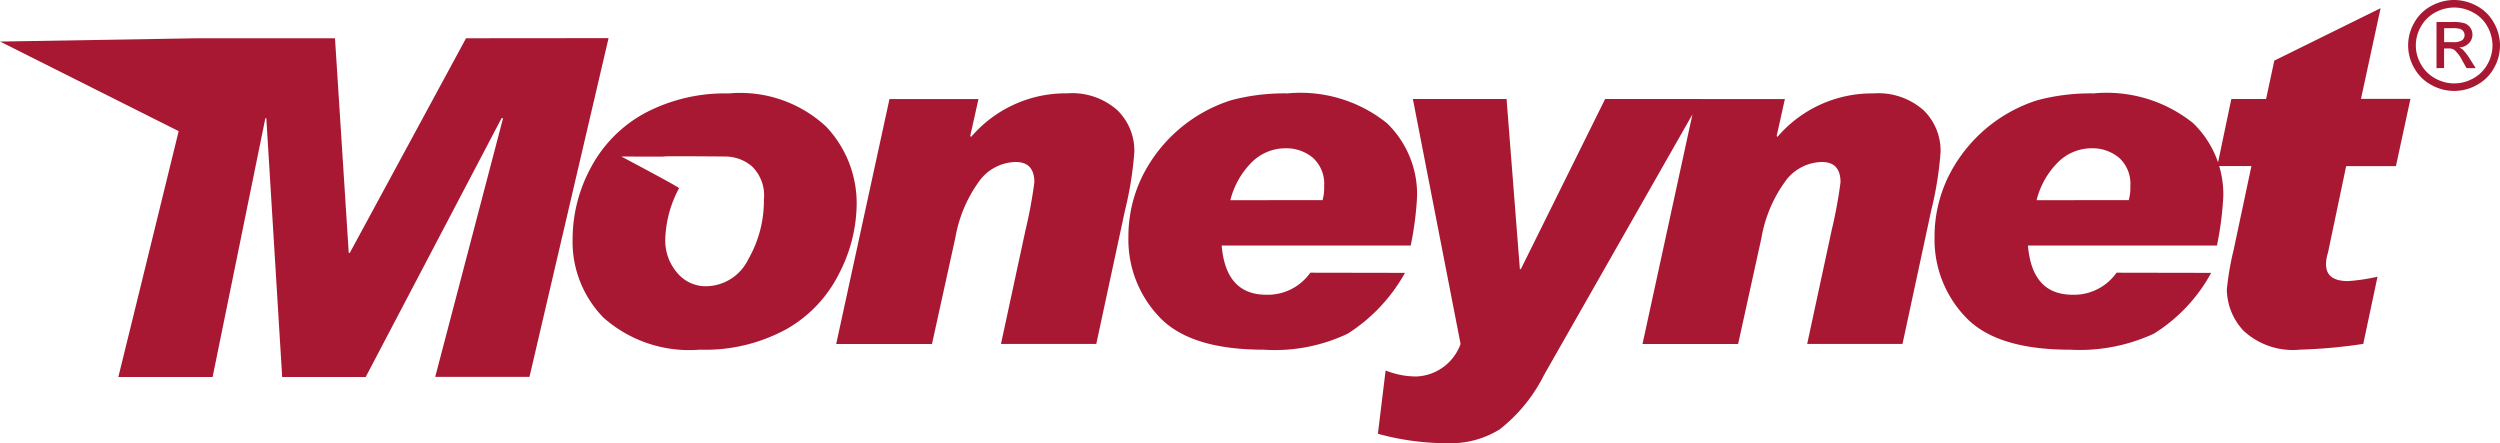
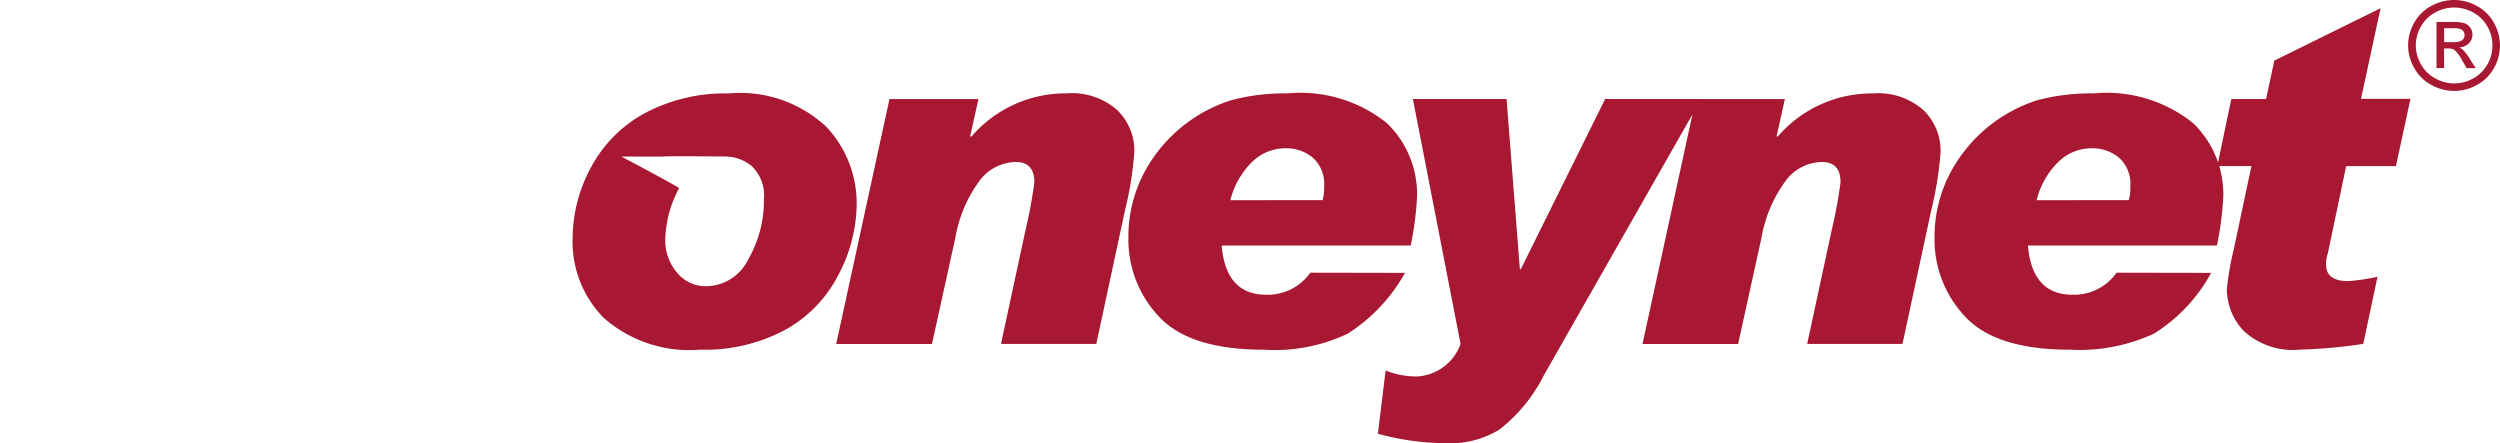
<svg xmlns="http://www.w3.org/2000/svg" width="102.02" height="18.086" viewBox="0 0 102.02 18.086">
  <g id="Raggruppa_5230" data-name="Raggruppa 5230" transform="translate(-83.183 -15)">
    <path id="Tracciato_44712" data-name="Tracciato 44712" d="M405.719,15.628a1.948,1.948,0,0,1,.921.239,1.727,1.727,0,0,1,.7.687,1.884,1.884,0,0,1,.251.931,1.864,1.864,0,0,1-.247.921,1.728,1.728,0,0,1-.692.687,1.894,1.894,0,0,1-1.865,0,1.735,1.735,0,0,1-.695-.687,1.844,1.844,0,0,1,0-1.852,1.722,1.722,0,0,1,.7-.687,1.949,1.949,0,0,1,.922-.239Zm0,.307a1.6,1.6,0,0,0-.768.2,1.441,1.441,0,0,0-.585.573,1.526,1.526,0,0,0,0,1.544,1.461,1.461,0,0,0,.58.574,1.572,1.572,0,0,0,1.554,0,1.453,1.453,0,0,0,.578-.574,1.55,1.55,0,0,0,.206-.768,1.569,1.569,0,0,0-.208-.776,1.436,1.436,0,0,0-.585-.573,1.611,1.611,0,0,0-.767-.2ZM405,18.408V16.525h.654a1.609,1.609,0,0,1,.485.051.474.474,0,0,1,.24.182.485.485,0,0,1,.088.277.5.5,0,0,1-.148.359.6.6,0,0,1-.395.172.511.511,0,0,1,.161.1,2.127,2.127,0,0,1,.282.374l.232.368h-.374l-.169-.3a1.493,1.493,0,0,0-.321-.438.4.4,0,0,0-.246-.065h-.18v.8Zm.308-1.06h.373a.609.609,0,0,0,.364-.079.256.256,0,0,0,.1-.209.261.261,0,0,0-.047-.15.281.281,0,0,0-.129-.1.972.972,0,0,0-.309-.032h-.348v.569Z" transform="translate(-222.388 -0.628)" fill="#a81833" />
-     <path id="Tracciato_44713" data-name="Tracciato 44713" d="M121.505,20.532l-3.227,13.824h-3.847L117.2,23.8h-.062l-5.544,10.561h-3.408L107.539,23.8H107.5l-2.153,10.561H101.5l.85-3.456,1.612-6.577-7.287-3.656,8.072-.135h5.594l.561,8.761h.042l4.745-8.761Z" transform="translate(-13.488 -3.976)" fill="#a81833" />
    <path id="Tracciato_44714" data-name="Tracciato 44714" d="M176.414,20.161a5.146,5.146,0,0,1,3.964,1.357,4.546,4.546,0,0,1,1.244,3.174,6.246,6.246,0,0,1-.716,2.817,5.338,5.338,0,0,1-2.148,2.27,6.893,6.893,0,0,1-3.533.839,5.28,5.28,0,0,1-3.928-1.3A4.422,4.422,0,0,1,170.03,26.1a6.135,6.135,0,0,1,.754-2.929,5.419,5.419,0,0,1,2.2-2.209,6.981,6.981,0,0,1,3.43-.8Zm-.944,7.869a1.935,1.935,0,0,0,1.728-1.1,4.771,4.771,0,0,0,.638-2.434,1.654,1.654,0,0,0-.488-1.36,1.686,1.686,0,0,0-1.077-.4c-.025,0-2.534-.024-2.5,0,.016.01-1.759,0-1.755,0s2.374,1.255,2.359,1.292a4.645,4.645,0,0,0-.563,2.068,2.014,2.014,0,0,0,.481,1.38,1.506,1.506,0,0,0,1.175.554Zm10.828-6.1a5.076,5.076,0,0,1,3.908-1.772,2.778,2.778,0,0,1,2.06.694,2.307,2.307,0,0,1,.687,1.7,14.23,14.23,0,0,1-.38,2.377L191.4,30.384h-3.889l1-4.643a18.875,18.875,0,0,0,.362-1.952q0-.83-.762-.829a1.883,1.883,0,0,0-1.5.8,5.516,5.516,0,0,0-.963,2.293l-.953,4.334h-3.909l2.174-9.994h3.632l-.336,1.505.039.039ZM204,27.48a6.922,6.922,0,0,1-2.341,2.486,6.925,6.925,0,0,1-3.426.653q-3,0-4.256-1.331a4.571,4.571,0,0,1-1.266-3.264A5.568,5.568,0,0,1,193.3,23.5,6.119,6.119,0,0,1,196.9,20.44a8.458,8.458,0,0,1,2.3-.28,5.637,5.637,0,0,1,4.061,1.215,4.036,4.036,0,0,1,1.23,2.988,13.084,13.084,0,0,1-.26,2.007h-7.713c.111,1.338.716,2.007,1.823,2.007a2.122,2.122,0,0,0,1.792-.9l3.87.007Zm-3.366-2.965a1.914,1.914,0,0,0,.065-.576,1.427,1.427,0,0,0-.462-1.154A1.7,1.7,0,0,0,199.1,22.4a1.948,1.948,0,0,0-1.315.531,3.329,3.329,0,0,0-.914,1.588Zm15.452-4.126L209.67,31.654a6.5,6.5,0,0,1-1.807,2.216,3.8,3.8,0,0,1-2.121.566,10.651,10.651,0,0,1-2.85-.386l.315-2.582a3.374,3.374,0,0,0,1.265.244,2,2,0,0,0,1.794-1.328l-1.946-9.994h3.823l.543,6.943h.039l3.44-6.943Zm3.113,1.544a5.076,5.076,0,0,1,3.908-1.772,2.778,2.778,0,0,1,2.06.694,2.307,2.307,0,0,1,.687,1.7,14.206,14.206,0,0,1-.381,2.377L224.3,30.384H220.41l1-4.643a18.776,18.776,0,0,0,.361-1.952q0-.83-.762-.829a1.882,1.882,0,0,0-1.5.8,5.507,5.507,0,0,0-.964,2.293l-.953,4.334H213.69l2.174-9.994H219.5l-.335,1.505.039.039Zm17.7,5.547a6.684,6.684,0,0,1-2.342,2.486,7.217,7.217,0,0,1-3.427.653q-3,0-4.256-1.331a4.572,4.572,0,0,1-1.266-3.264A5.564,5.564,0,0,1,226.2,23.5,6.119,6.119,0,0,1,229.8,20.44a8.457,8.457,0,0,1,2.3-.28,5.637,5.637,0,0,1,4.061,1.215,4.038,4.038,0,0,1,1.231,2.988,13.17,13.17,0,0,1-.26,2.007h-7.712c.111,1.338.716,2.007,1.822,2.007a2.122,2.122,0,0,0,1.793-.9l3.87.007Zm-3.366-2.965a1.926,1.926,0,0,0,.065-.576,1.427,1.427,0,0,0-.462-1.154A1.7,1.7,0,0,0,232,22.4a1.947,1.947,0,0,0-1.314.531,3.318,3.318,0,0,0-.914,1.588Zm11.495-4.126-.592,2.739h-2.031l-.742,3.534a1.458,1.458,0,0,0-.078.479c0,.454.3.679.9.679a7.827,7.827,0,0,0,1.2-.18l-.582,2.743a21.389,21.389,0,0,1-2.574.234,2.961,2.961,0,0,1-2.313-.772,2.5,2.5,0,0,1-.68-1.685,11.523,11.523,0,0,1,.277-1.611l.726-3.422h-1.393l.573-2.739h1.419l.335-1.566,4.337-2.139-.8,3.7h2.011Z" transform="translate(-63.48 -1.349)" fill="#a81833" />
  </g>
</svg>